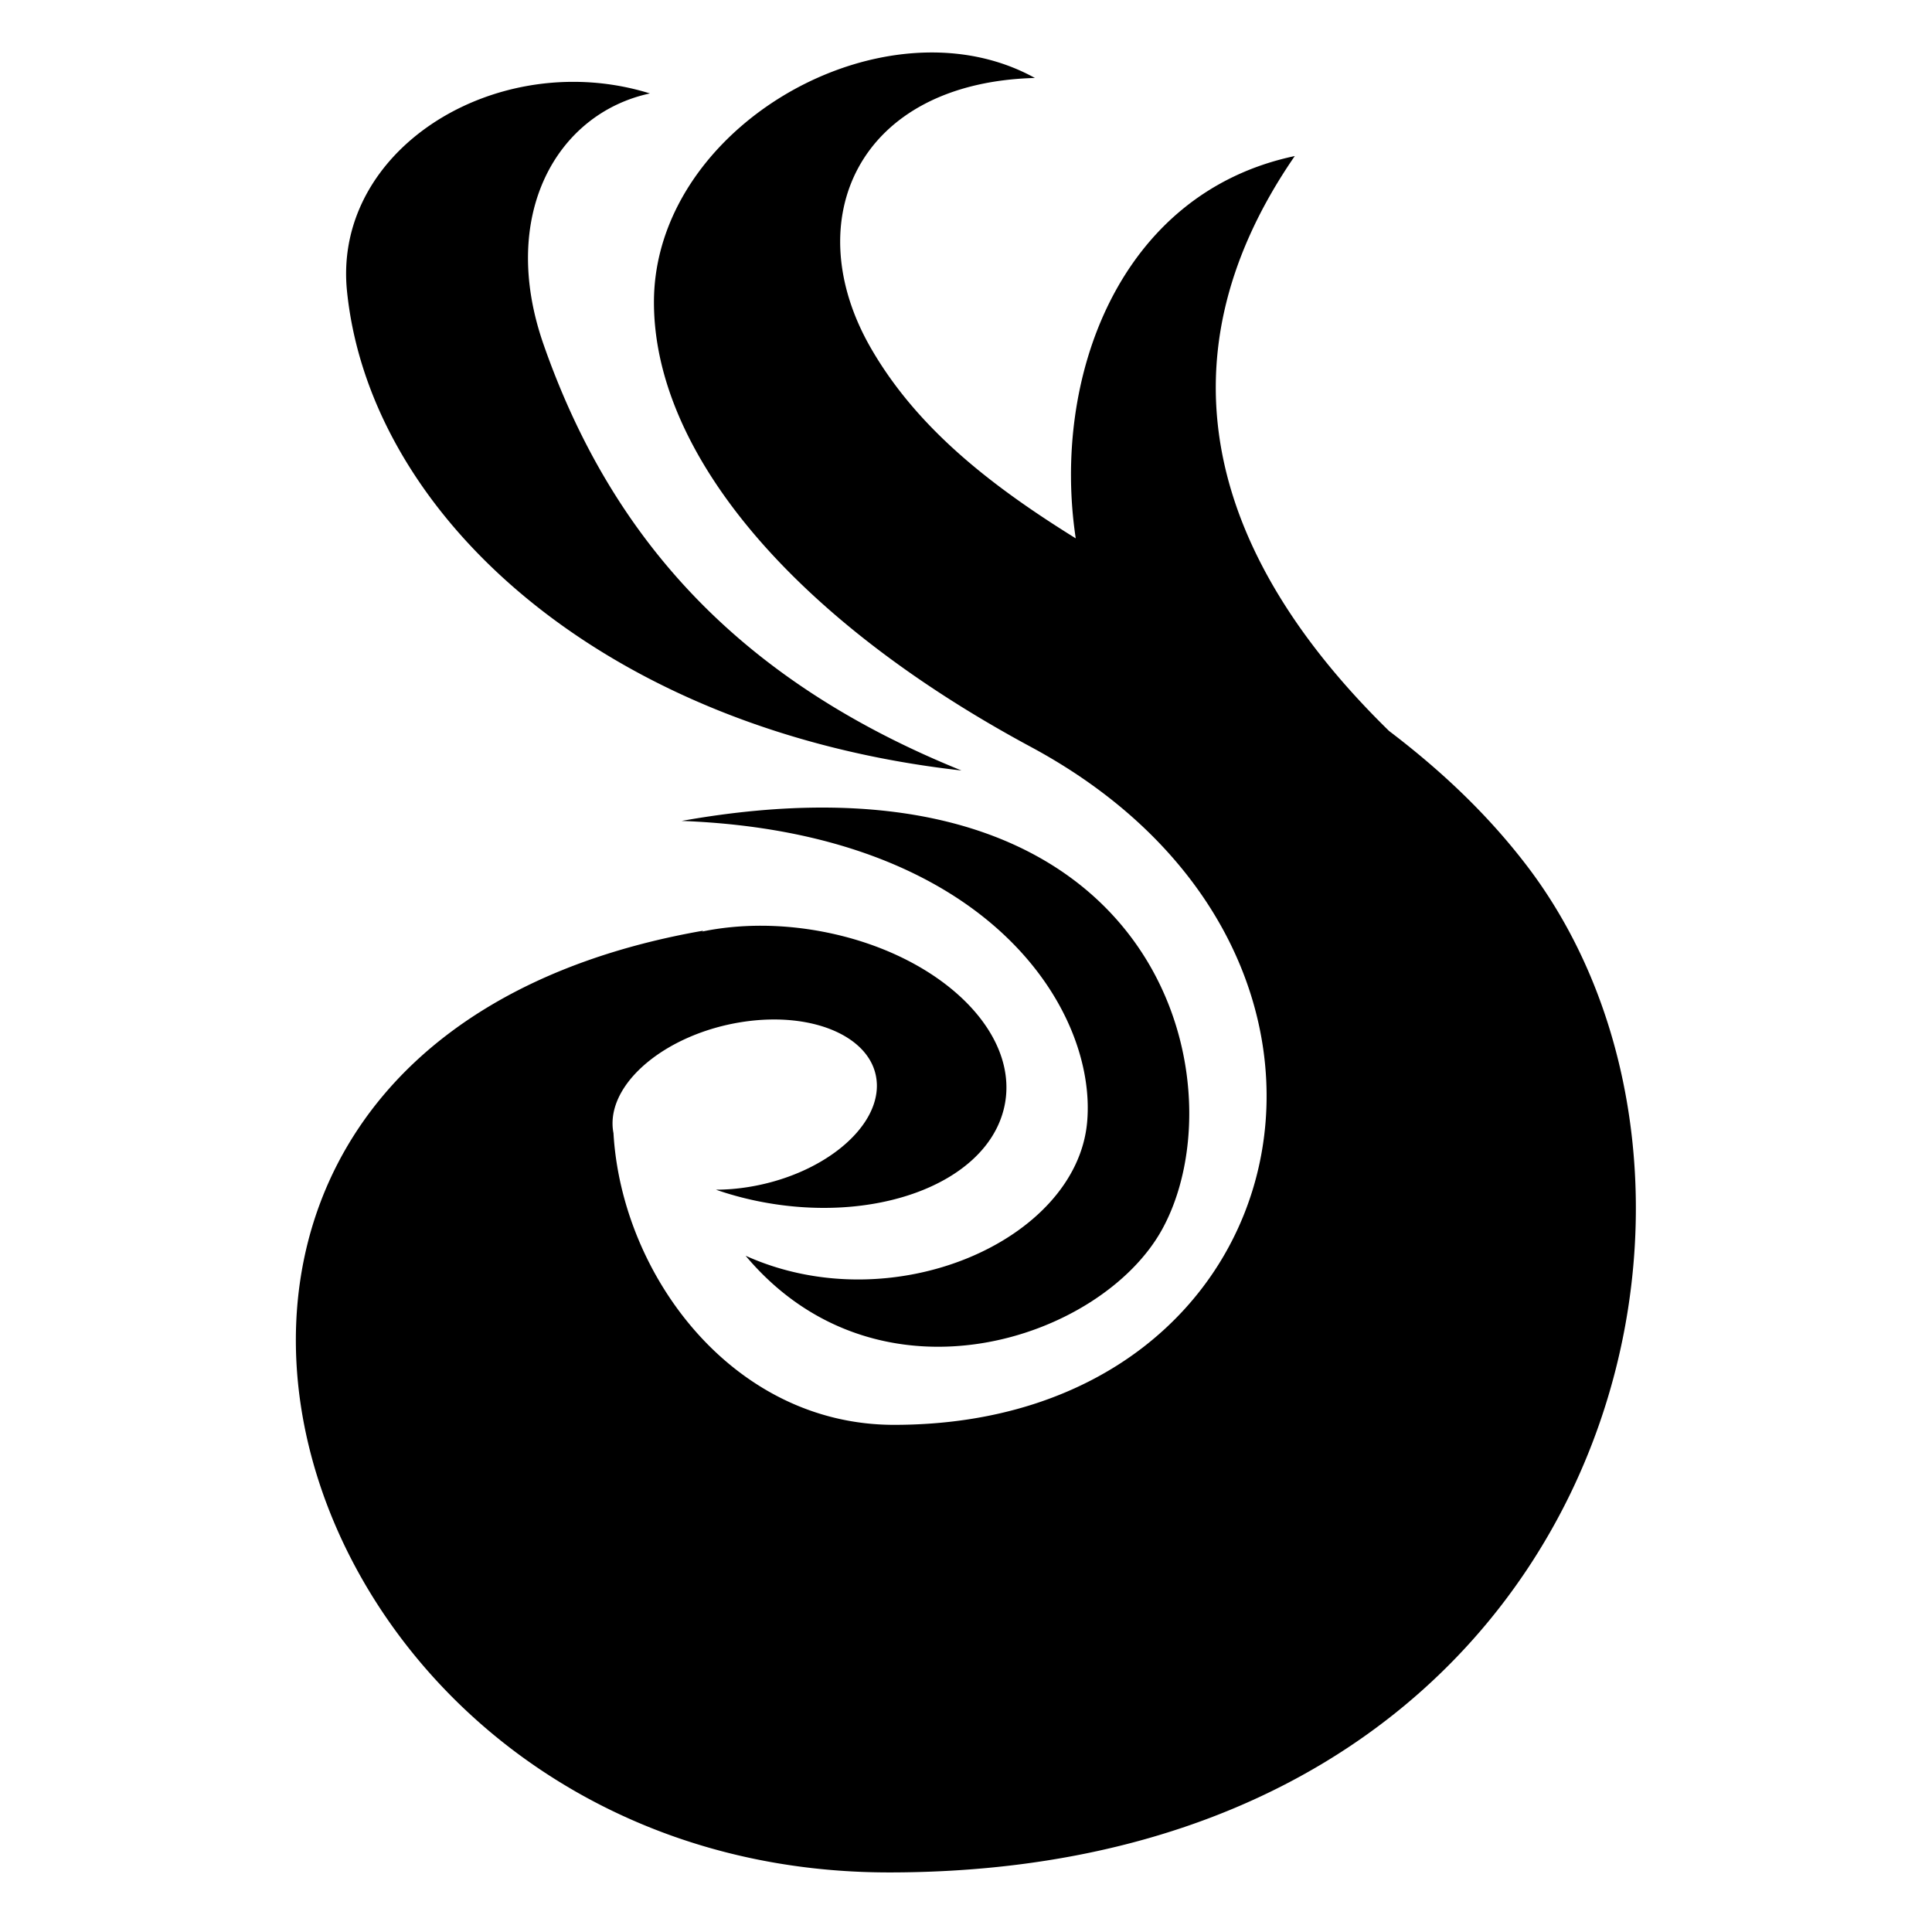
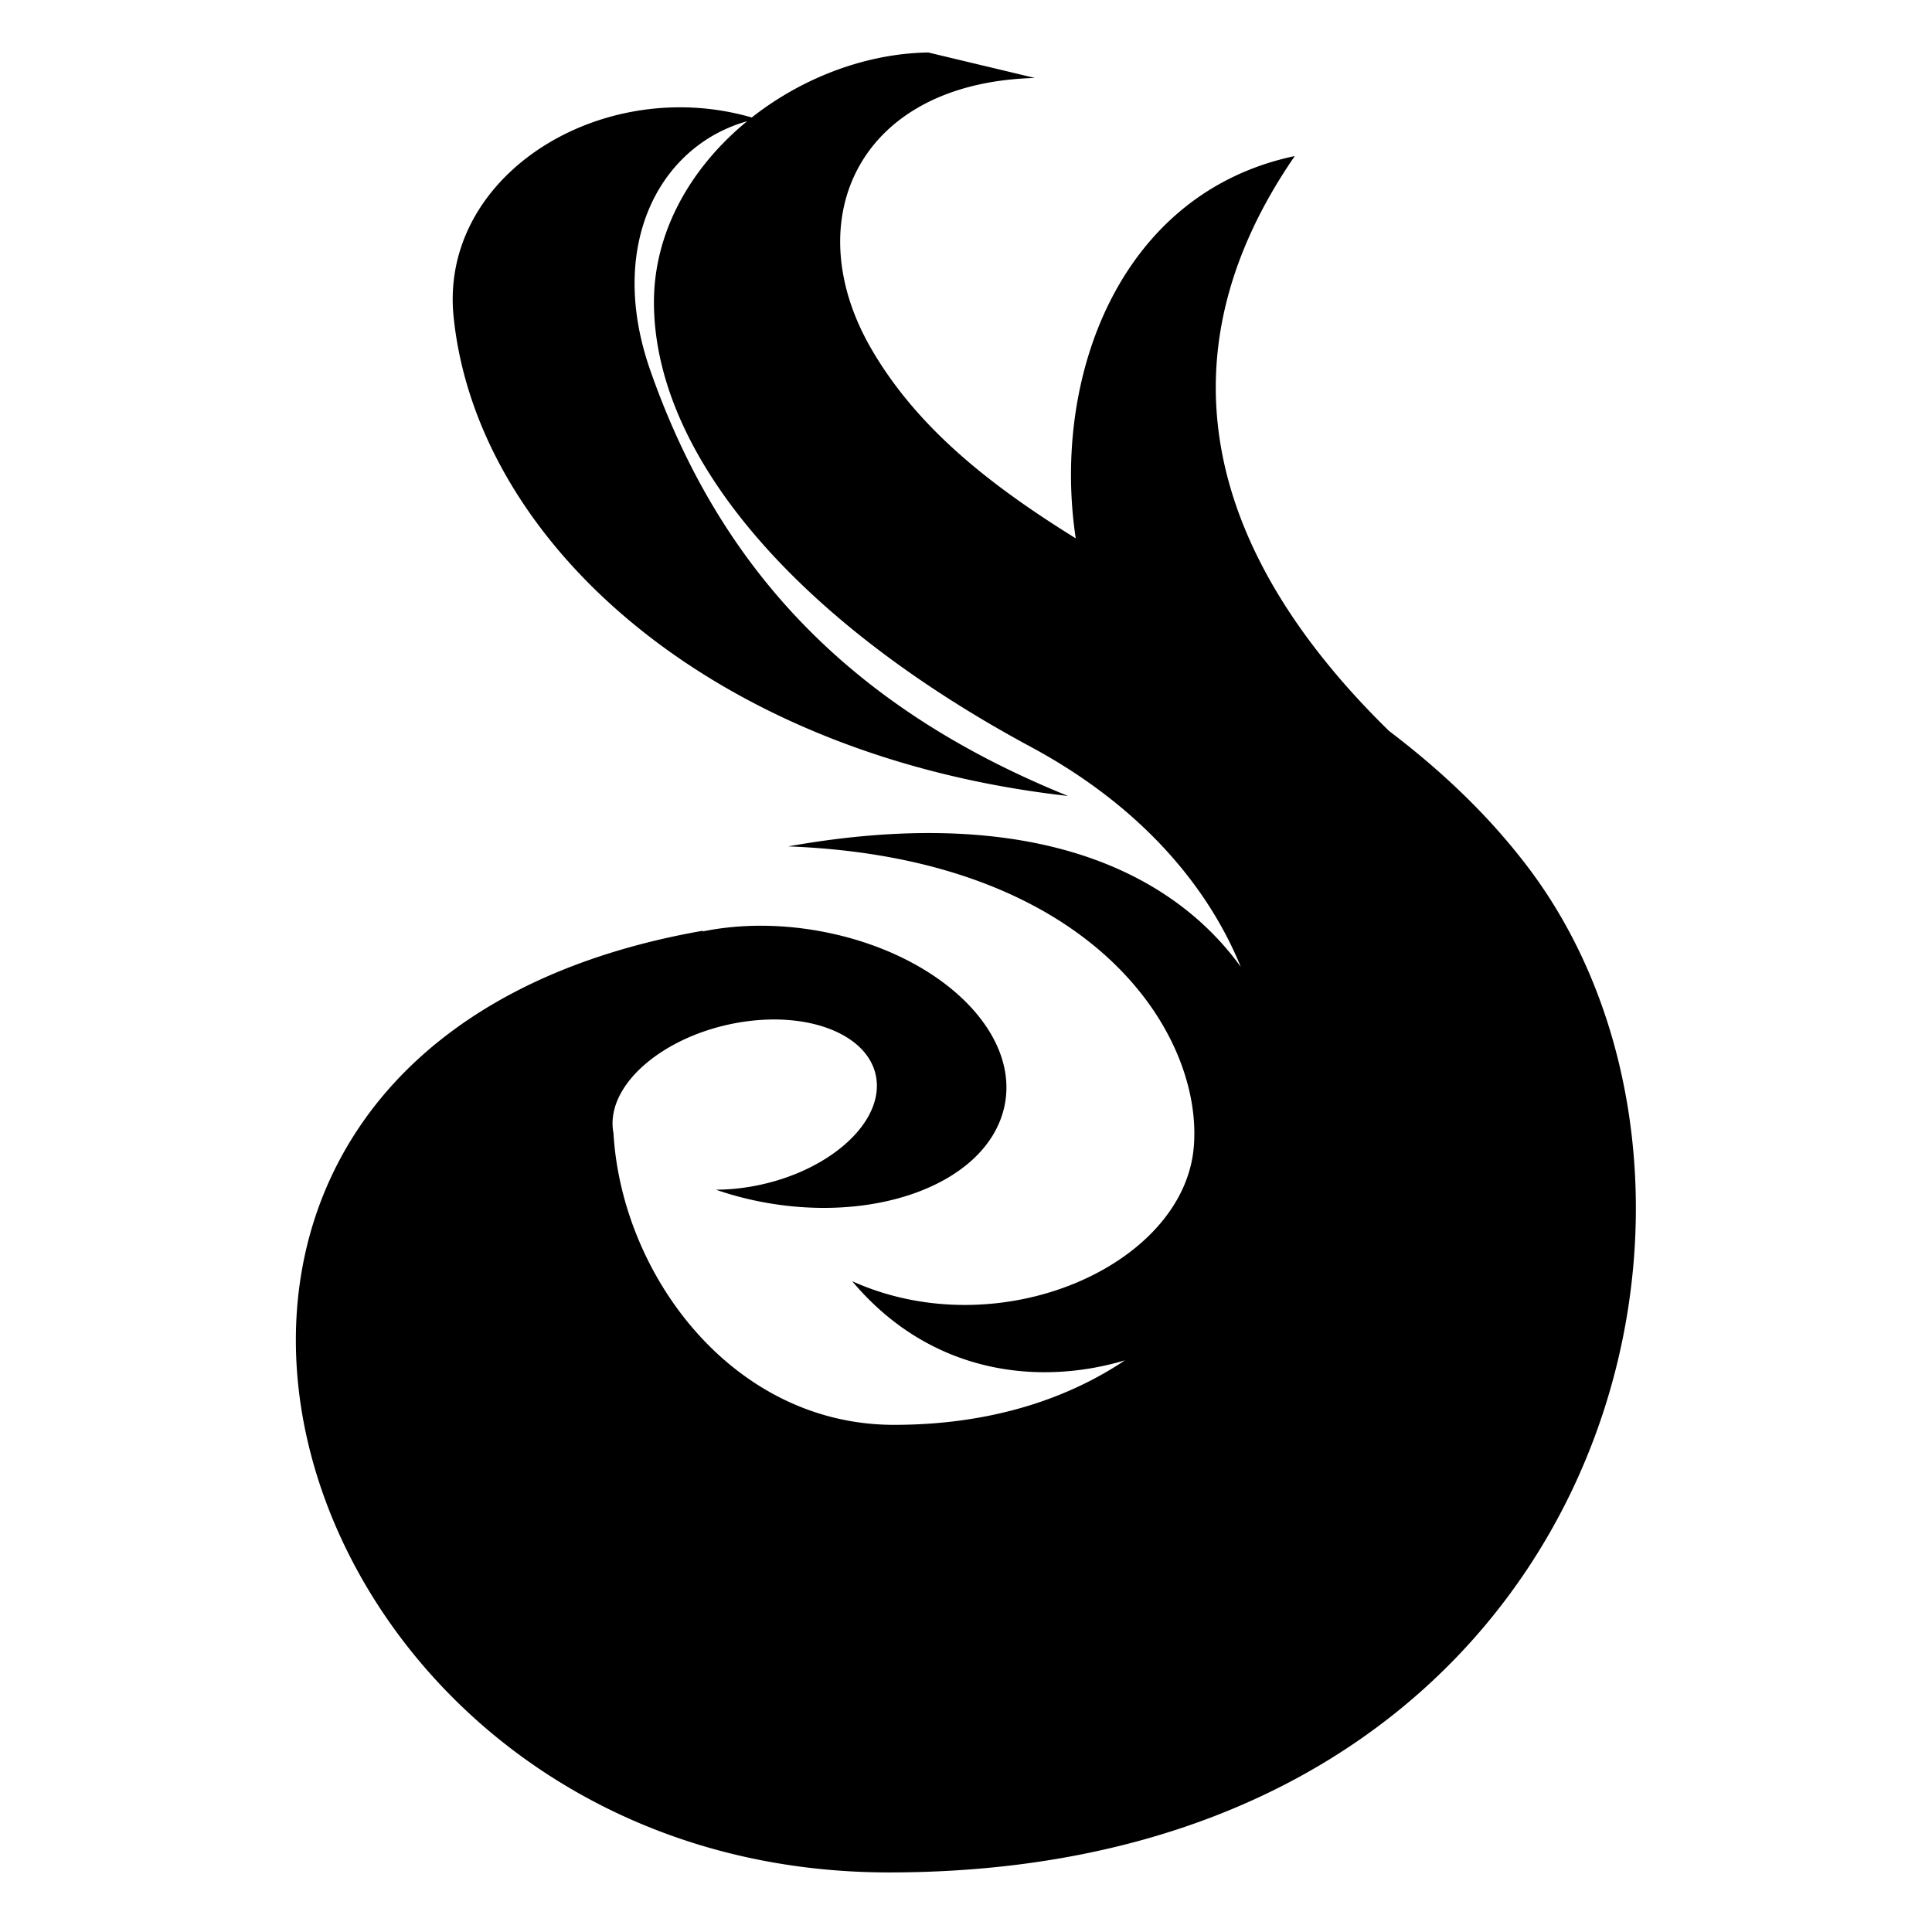
<svg xmlns="http://www.w3.org/2000/svg" width="800" height="800" viewBox="0 0 512 512">
-   <path fill="currentColor" d="M246.012 13.912c-35.27.5-72.71 29.525-72.71 66.174c0 39.68 36.478 83.723 99.893 117.853c101.13 54.43 72.602 179.66-36.256 179.66c-42.733 0-72.187-39.64-74.362-77.31a13.6 13.6 0 0 1-.238-2.04c-.464-12.076 14.837-24.335 34.176-27.383c19.34-3.05 35.39 4.267 35.855 16.344h.003c.463 12.078-14.84 24.336-34.18 27.384a55 55 0 0 1-8.474.687a87 87 0 0 0 10.876 2.988c30.905 6.373 60.155-4.38 65.33-24.014h.002c5.176-19.634-15.682-40.717-46.586-47.09c-11.74-2.42-23.238-2.365-33.272-.295c.107-.077.207-.158.315-.233C6.66 278.06 70.908 496.213 235.605 496.213c189.383 0 235.943-179.11 169.05-266.756c-10.69-14.007-23.185-25.6-36.55-35.752c-45.053-44.06-63.563-96.312-24.972-152.35c-46.768 9.864-64.43 59.03-58.05 101.315c-22.383-13.896-41.988-29.116-54.257-50.365c-19.586-33.927-3.52-70.383 43.434-71.643c-8.666-4.792-18.372-6.89-28.248-6.75m-94.506 7.78c-33.04.204-62.758 24.05-59.543 55.503v.002c6.14 60.084 68.852 116.43 162.83 126.99c-58.058-23.48-92.455-60.586-110.734-112.87c-11.944-34.16 3.377-61.222 28.182-66.555a68.4 68.4 0 0 0-20.736-3.07zm67.096 192.326c-11.45-.047-24.08 1.058-37.97 3.535l.003.002c81.43 3.067 110.127 50.344 107.463 79.85c-2.83 31.378-51.59 52.93-90.506 35.38c35.285 42.01 94.344 22.24 110.416-7.045c18.97-34.563 3.837-111.34-89.406-111.722" />
+   <path fill="currentColor" d="M246.012 13.912c-35.27.5-72.71 29.525-72.71 66.174c0 39.68 36.478 83.723 99.893 117.853c101.13 54.43 72.602 179.66-36.256 179.66c-42.733 0-72.187-39.64-74.362-77.31a13.6 13.6 0 0 1-.238-2.04c-.464-12.076 14.837-24.335 34.176-27.383c19.34-3.05 35.39 4.267 35.855 16.344h.003c.463 12.078-14.84 24.336-34.18 27.384a55 55 0 0 1-8.474.687a87 87 0 0 0 10.876 2.988c30.905 6.373 60.155-4.38 65.33-24.014h.002c5.176-19.634-15.682-40.717-46.586-47.09c-11.74-2.42-23.238-2.365-33.272-.295c.107-.077.207-.158.315-.233C6.66 278.06 70.908 496.213 235.605 496.213c189.383 0 235.943-179.11 169.05-266.756c-10.69-14.007-23.185-25.6-36.55-35.752c-45.053-44.06-63.563-96.312-24.972-152.35c-46.768 9.864-64.43 59.03-58.05 101.315c-22.383-13.896-41.988-29.116-54.257-50.365c-19.586-33.927-3.52-70.383 43.434-71.643m-94.506 7.78c-33.04.204-62.758 24.05-59.543 55.503v.002c6.14 60.084 68.852 116.43 162.83 126.99c-58.058-23.48-92.455-60.586-110.734-112.87c-11.944-34.16 3.377-61.222 28.182-66.555a68.4 68.4 0 0 0-20.736-3.07zm67.096 192.326c-11.45-.047-24.08 1.058-37.97 3.535l.003.002c81.43 3.067 110.127 50.344 107.463 79.85c-2.83 31.378-51.59 52.93-90.506 35.38c35.285 42.01 94.344 22.24 110.416-7.045c18.97-34.563 3.837-111.34-89.406-111.722" />
</svg>